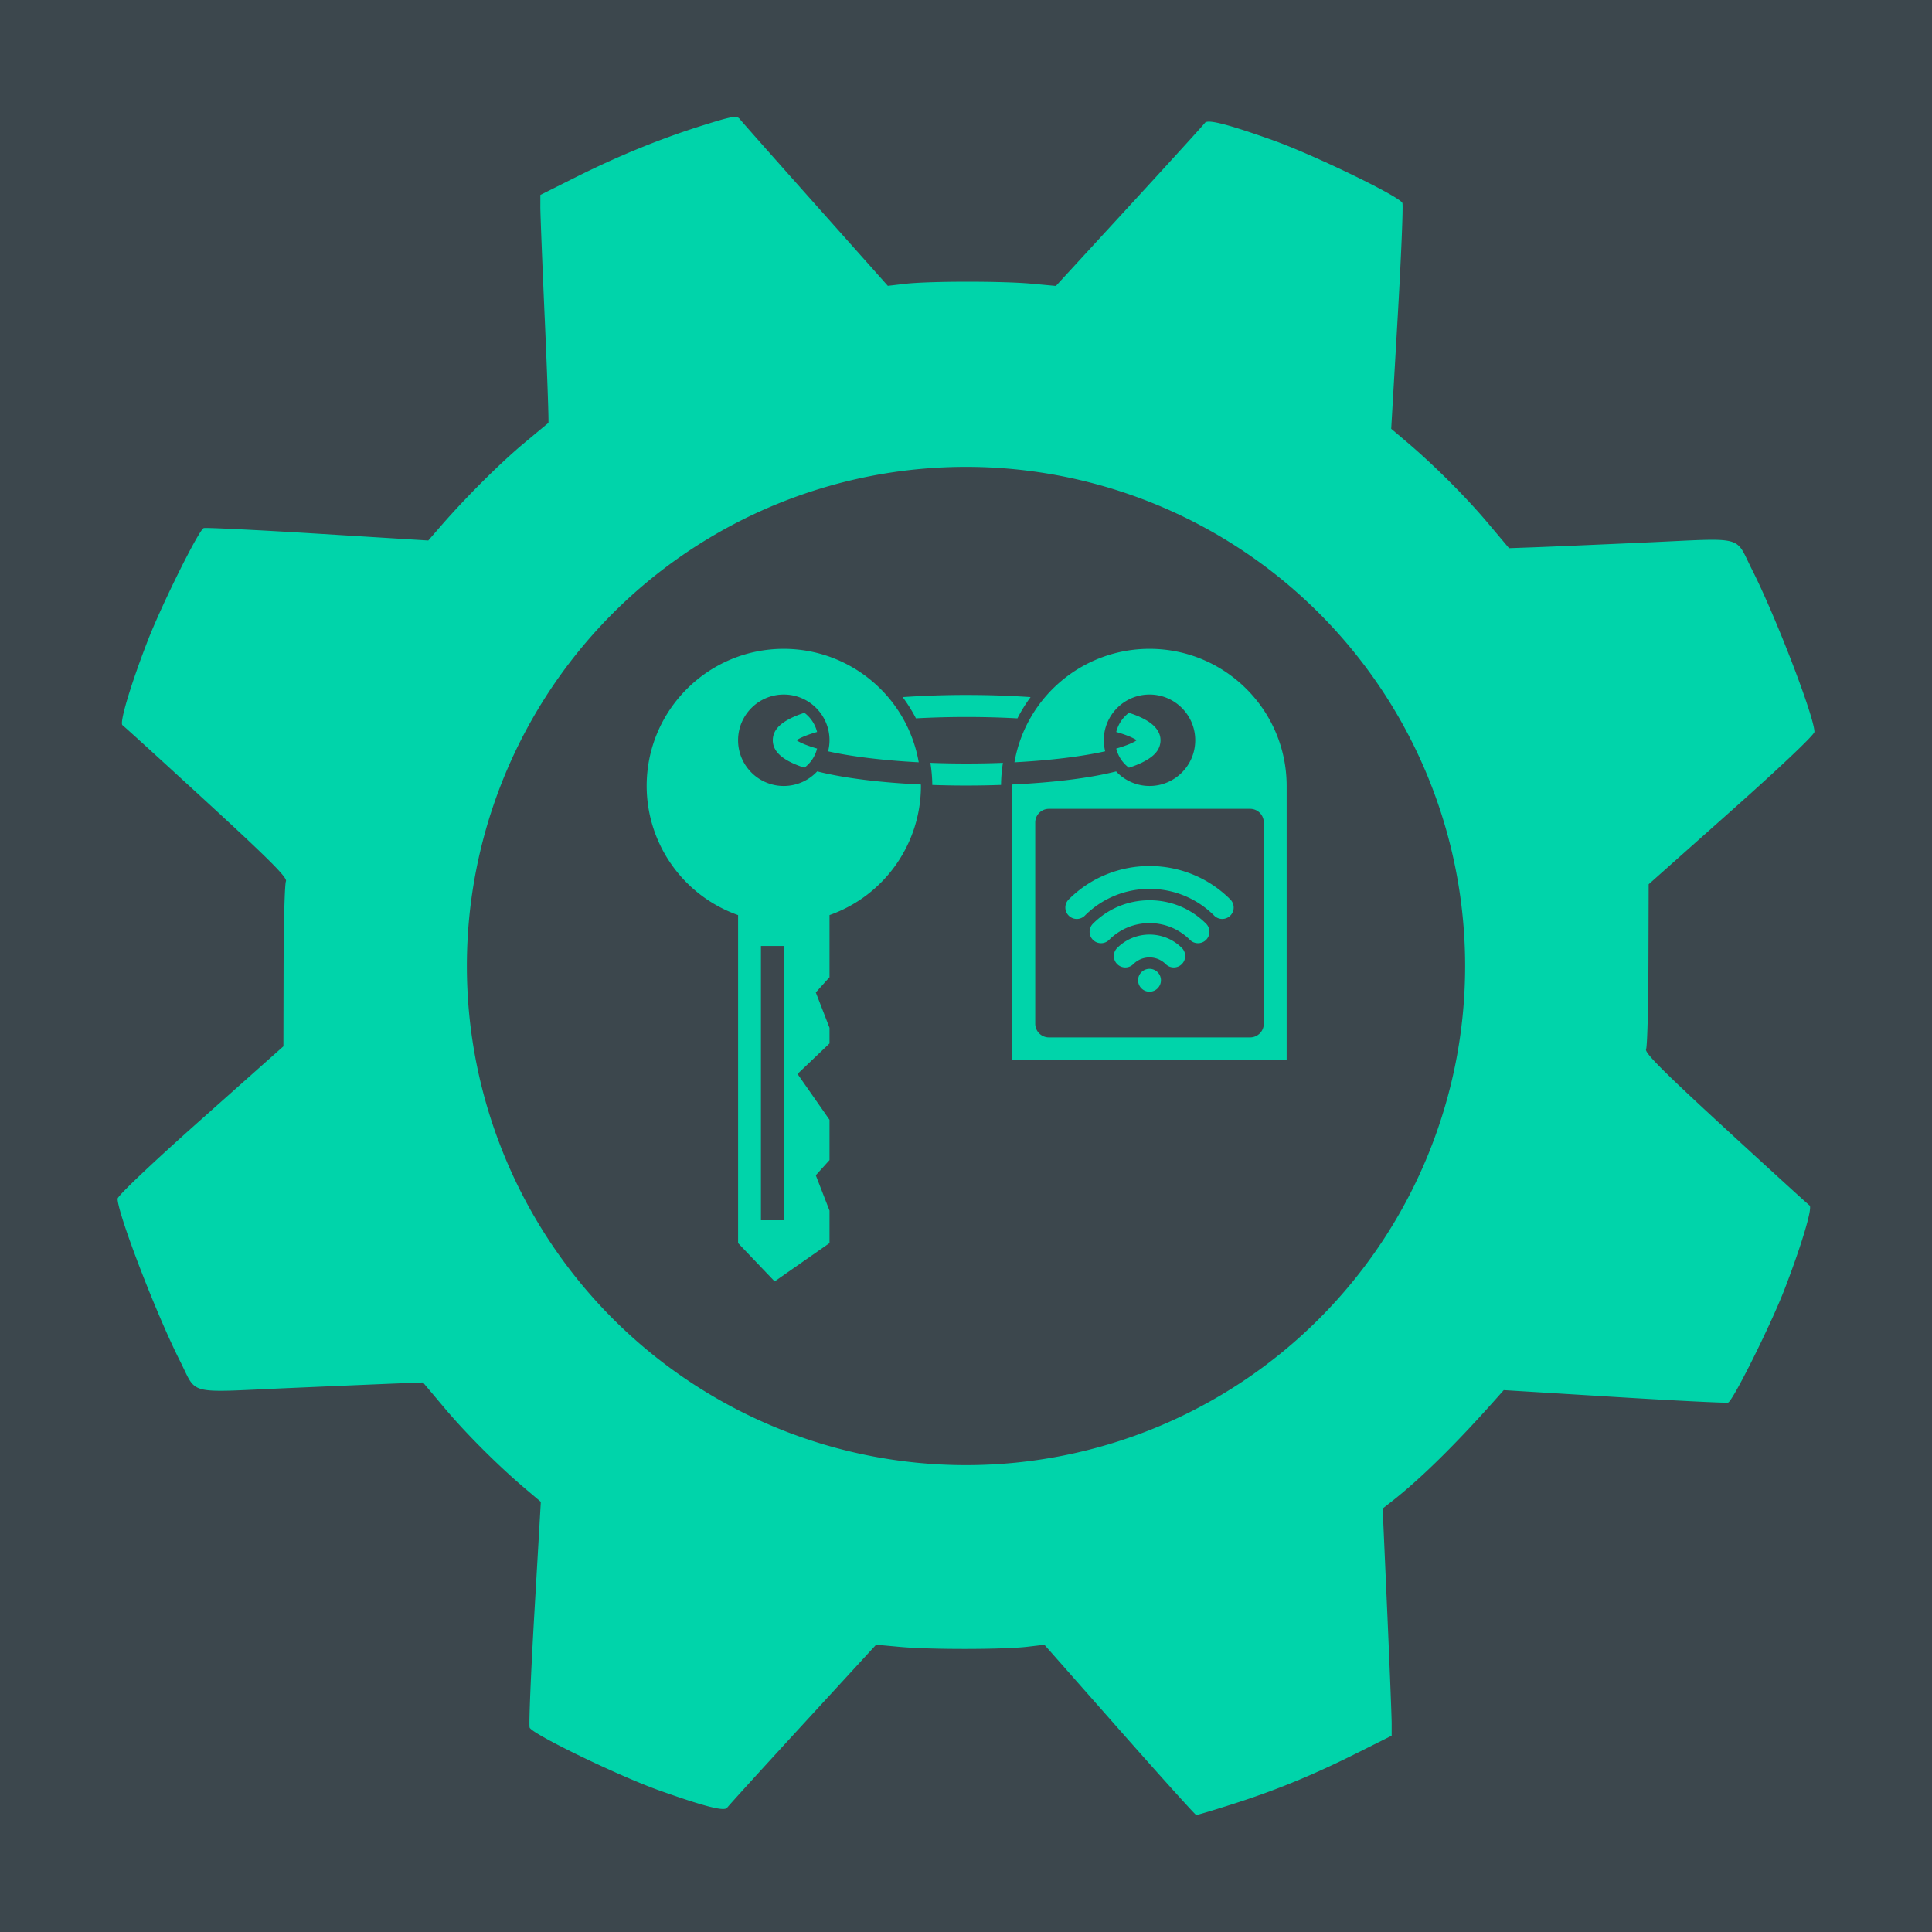
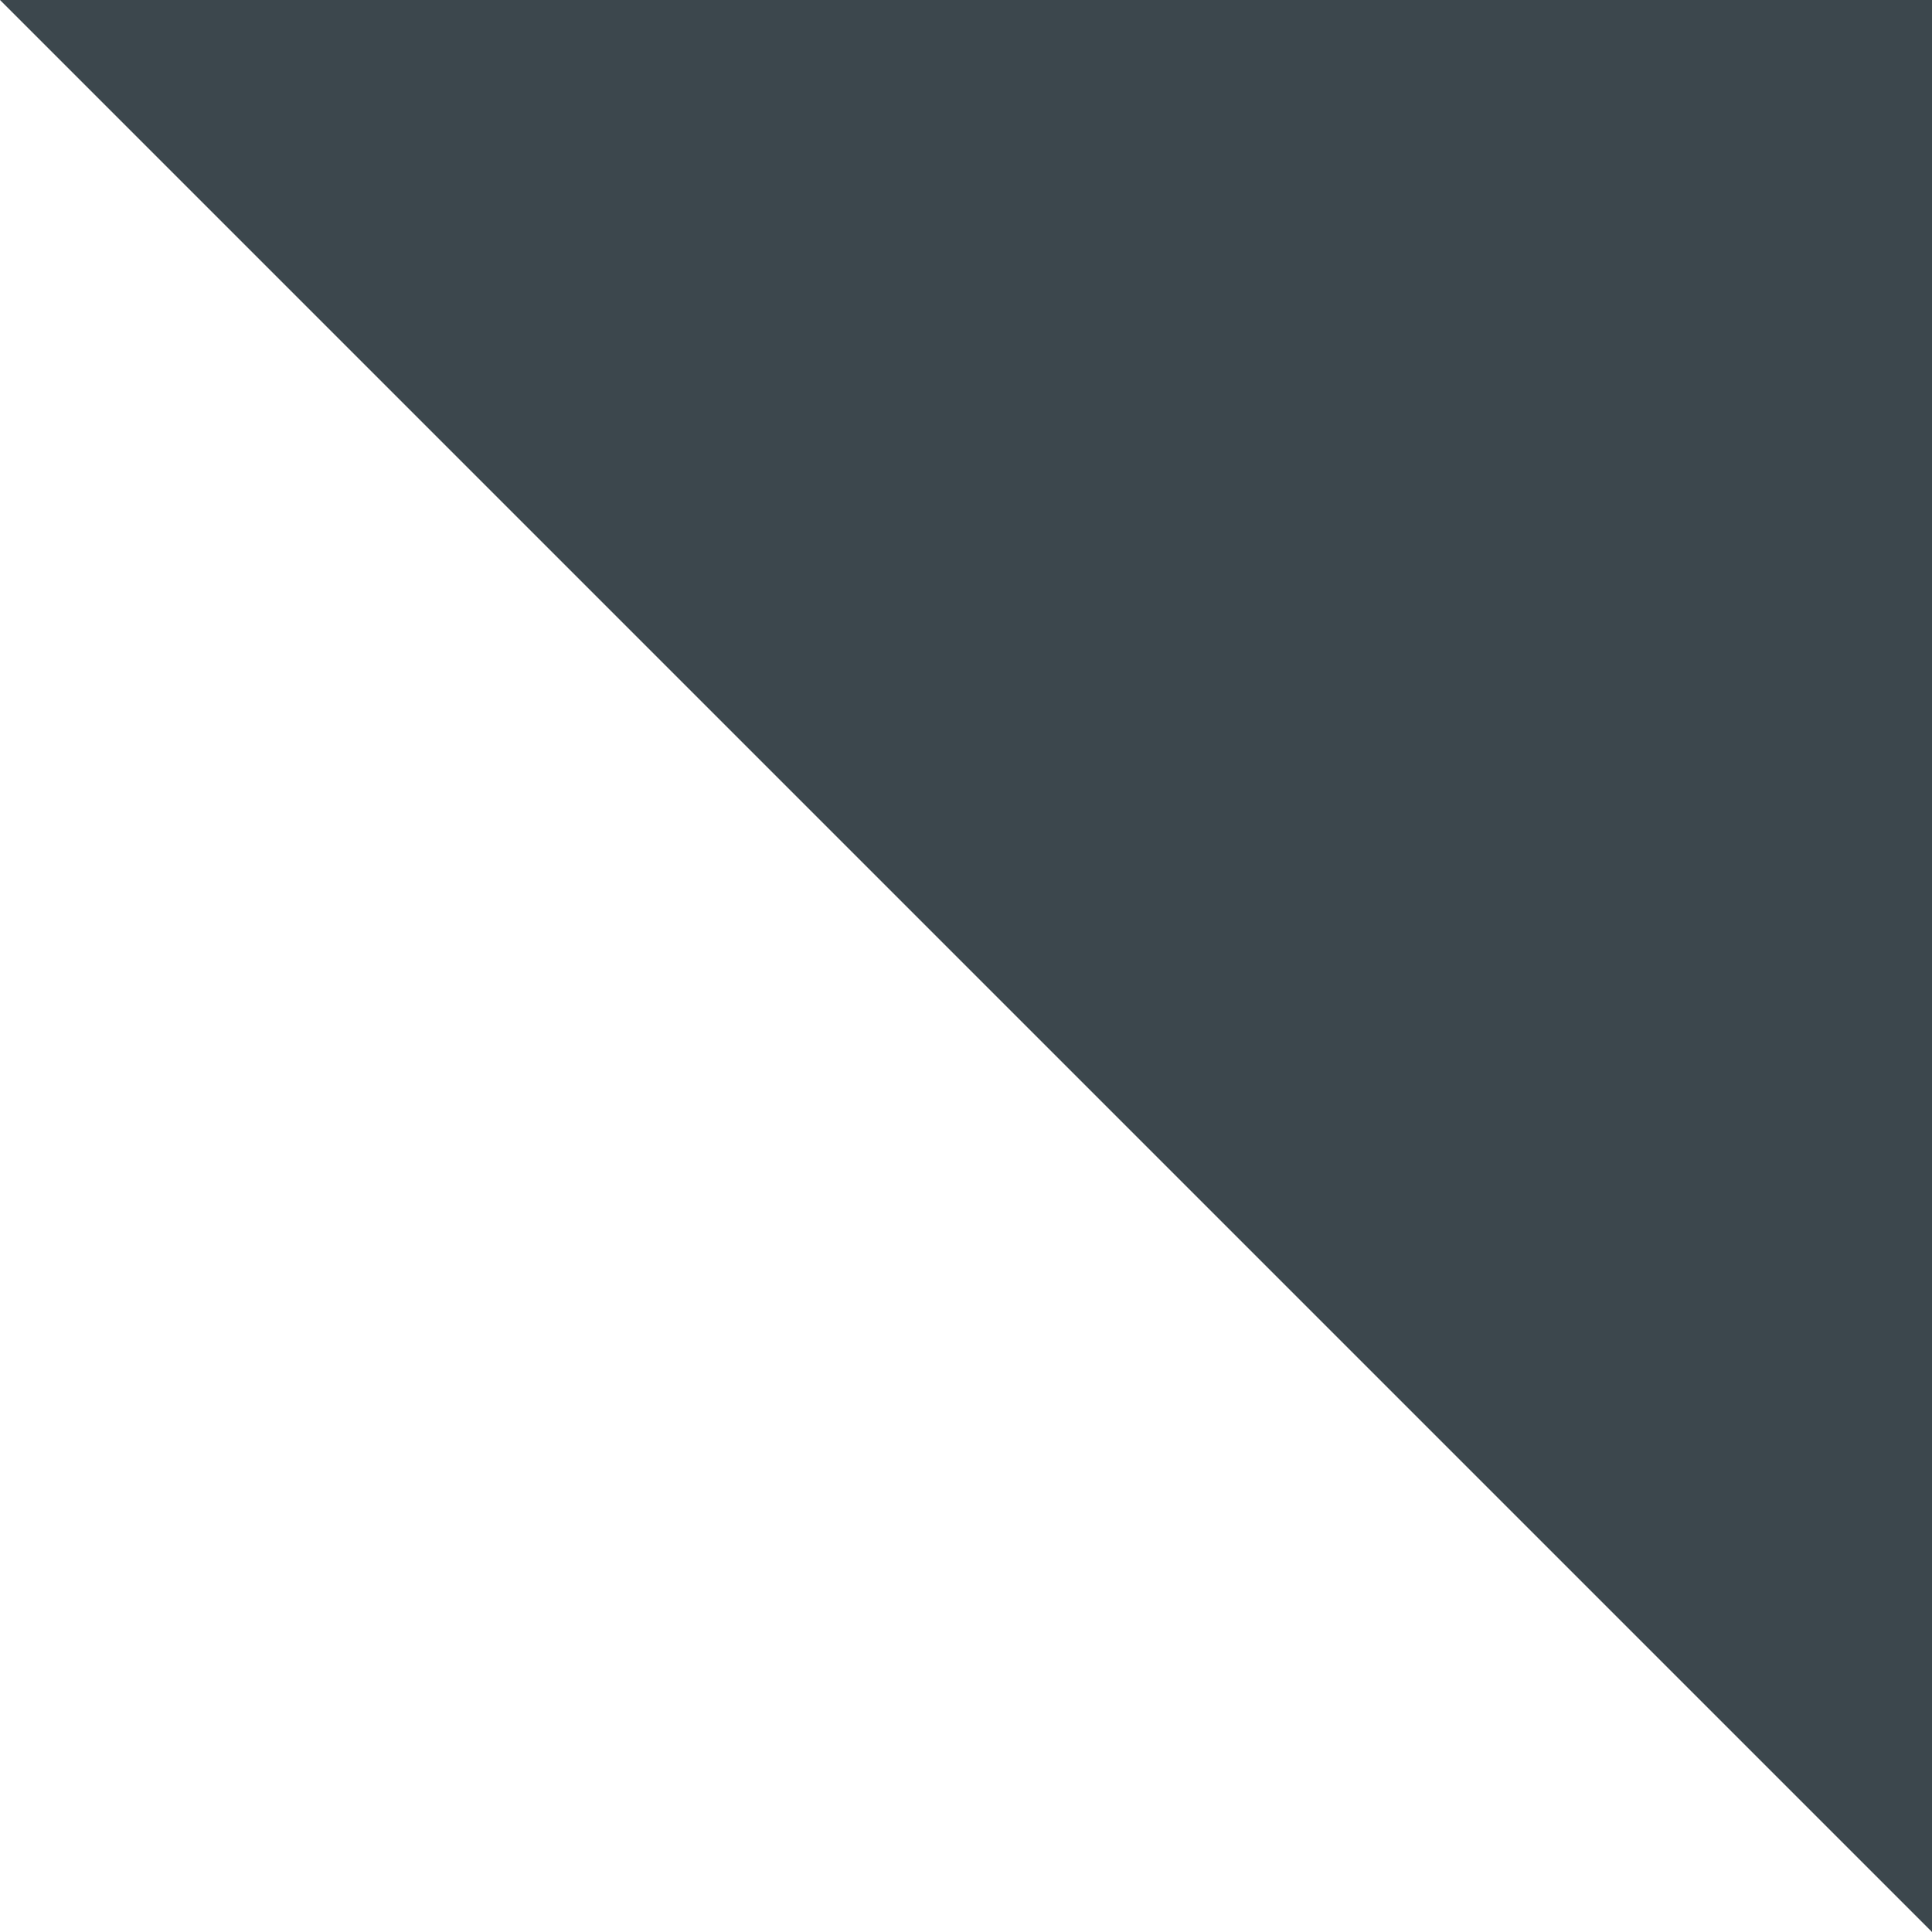
<svg xmlns="http://www.w3.org/2000/svg" xmlns:ns1="http://sodipodi.sourceforge.net/DTD/sodipodi-0.dtd" xmlns:ns2="http://www.inkscape.org/namespaces/inkscape" version="1.1" id="svg1" width="512" height="512" viewBox="0 0 512 512" ns1:docname="512x512_fabinfra.svg" xml:space="preserve" ns2:export-filename="512x512_fabinfra.png" ns2:export-xdpi="96" ns2:export-ydpi="96" ns2:version="1.4 (1:1.4+202410161351+e7c3feb100)">
  <defs id="defs1" />
  <ns1:namedview id="namedview1" pagecolor="#ffffff" bordercolor="#000000" borderopacity="0.25" ns2:showpageshadow="2" ns2:pageopacity="0.0" ns2:pagecheckerboard="0" ns2:deskcolor="#d1d1d1" ns2:zoom="0.74018037" ns2:cx="114.16136" ns2:cy="385.71679" ns2:window-width="1920" ns2:window-height="1002" ns2:window-x="0" ns2:window-y="0" ns2:window-maximized="1" ns2:current-layer="g1" />
  <g ns2:groupmode="layer" ns2:label="Image" id="g1">
-     <path id="rect1" style="fill:#3c474d;stroke-width:11.705;stroke-linecap:round;stroke-linejoin:round" d="M 0,0 H 512 V 512 H 0 Z" />
-     <path id="path1-0" d="m 195.312,31.058 c -1.025,-0.257 -3.144,0.312 -9.017,2.154 -11.314,3.549 -22.43,8.091 -33.975,13.879 l -9.12,4.571 -0.005,3.189 c -0.002,1.755 0.533,15.317 1.19,30.139 0.657,14.821 1.081,27.017 0.944,27.102 -0.137,0.085 -3.126,2.564 -6.642,5.509 -6.311,5.286 -15.285,14.235 -21.83,21.767 l -3.361,3.869 -29.328,-1.808 c -16.13,-0.994 -29.715,-1.658 -30.188,-1.478 -1.303,0.497 -11.188,20.411 -14.904,30.025 -4.494,11.627 -7.478,21.638 -6.619,22.208 0.387,0.257 10.422,9.398 22.299,20.314 16.658,15.31 21.463,20.124 21.018,21.056 -0.317,0.664 -0.597,10.776 -0.623,22.469 l -0.048,21.26 -21.976,19.55 c -12.916,11.491 -21.972,20.087 -21.966,20.852 0.03,3.985 10.314,30.721 16.54,42.999 4.66,9.19 1.369,8.364 28.571,7.179 13.028,-0.568 26.419,-1.136 29.756,-1.265 l 6.067,-0.235 5.697,6.769 c 5.792,6.881 14.278,15.35 21.523,21.48 l 4.008,3.392 -1.705,29.337 c -0.937,16.134 -1.503,29.856 -1.258,30.494 0.658,1.715 23.595,12.827 34.425,16.677 11.967,4.254 17.224,5.592 17.908,4.558 0.284,-0.429 9.286,-10.325 20.004,-21.992 l 19.485,-21.212 6.458,0.594 c 7.829,0.719 27.302,0.694 33.579,-0.043 l 4.561,-0.536 19.878,22.536 c 10.934,12.395 20.091,22.557 20.349,22.582 0.258,0.025 4.7,-1.307 9.874,-2.961 11.475,-3.668 21.193,-7.671 32.985,-13.582 l 8.937,-4.479 0.002,-3.191 c 8.4e-4,-1.755 -0.536,-15.3 -1.193,-30.103 l -1.193,-26.913 2.132,-1.66 c 7.772,-6.045 17.206,-15.32 28.194,-27.72 l 1.763,-1.99 29.328,1.799 c 16.13,0.989 29.691,1.665 30.135,1.5 1.291,-0.478 11.271,-20.503 14.909,-29.914 4.532,-11.725 7.528,-21.761 6.669,-22.333 -0.386,-0.257 -10.417,-9.406 -22.292,-20.332 -16.428,-15.115 -21.457,-20.149 -21.03,-21.056 0.308,-0.655 0.589,-10.759 0.623,-22.455 l 0.062,-21.265 21.971,-19.545 c 12.912,-11.488 21.967,-20.083 21.961,-20.848 -0.03,-3.985 -10.314,-30.721 -16.54,-42.999 -4.672,-9.215 -1.418,-8.386 -28.195,-7.182 -12.822,0.577 -26.21,1.152 -29.752,1.277 l -6.441,0.227 -5.699,-6.767 c -5.796,-6.883 -14.287,-15.356 -21.526,-21.482 l -4.008,-3.392 1.705,-29.335 c 0.937,-16.134 1.503,-29.856 1.258,-30.494 -0.658,-1.715 -23.595,-12.827 -34.425,-16.677 -11.967,-4.254 -17.224,-5.592 -17.908,-4.558 -0.284,0.429 -9.284,10.325 -20.002,21.992 l -19.487,21.212 -6.458,-0.594 c -7.814,-0.718 -27.298,-0.695 -33.548,0.039 l -4.532,0.532 -19.157,-21.516 C 205.588,42.402 196.564,32.204 196.071,31.573 c -0.198,-0.253 -0.417,-0.429 -0.759,-0.515 z M 256,123.725 A 132.275,132.275 0 0 1 388.275,256 132.275,132.275 0 0 1 256,388.275 132.275,132.275 0 0 1 123.725,256 132.275,132.275 0 0 1 256,123.725 Z m -48.285,48.221 c -20.072,0 -36.342,16.272 -36.342,36.344 0.017,15.387 9.721,29.095 24.228,34.224 v 86.922 l 9.69,10.154 14.54,-10.154 v -8.605 l -3.636,-9.369 3.636,-4.027 v -10.679 l -8.48,-12.15 8.48,-8.084 v -4.149 l -3.636,-9.369 3.636,-4.027 v -16.466 c 14.505,-5.129 24.209,-18.836 24.228,-34.221 -0.007,-0.132 -0.014,-0.261 -0.021,-0.393 -10.851,-0.509 -20.474,-1.697 -27.468,-3.474 -2.287,2.461 -5.495,3.861 -8.856,3.868 -6.69,0 -12.114,-5.424 -12.114,-12.114 0,-6.691 5.424,-12.114 12.114,-12.114 6.691,0 12.116,5.423 12.116,12.114 -0.005,0.988 -0.133,1.972 -0.376,2.93 6.072,1.368 14.527,2.411 24.022,2.91 -3.045,-17.373 -18.125,-30.052 -35.762,-30.07 z m 96.917,0 c -17.65,0.004 -32.747,12.687 -35.793,30.073 9.55,-0.501 18.018,-1.567 24.05,-2.92 -0.241,-0.955 -0.367,-1.938 -0.371,-2.923 0,-6.69 5.424,-12.114 12.114,-12.114 6.691,-8.2e-4 12.116,5.424 12.116,12.114 0,6.691 -5.425,12.114 -12.116,12.114 -3.357,-0.004 -6.562,-1.401 -8.851,-3.857 -6.958,1.777 -16.53,2.944 -27.478,3.459 -0.006,0.133 -0.01,0.265 -0.014,0.398 v 72.688 h 72.687 V 208.292 c 0,-20.072 -16.271,-36.346 -36.342,-36.346 z m -49.313,12.227 c -5.46,0.018 -10.902,0.211 -16.109,0.572 1.331,1.772 2.51,3.653 3.524,5.624 8.761,-0.48 18.115,-0.478 26.896,0.005 1.003,-1.972 2.168,-3.855 3.486,-5.63 -5.754,-0.398 -11.783,-0.588 -17.798,-0.568 z m -42.146,4.726 c -1.759,0.574 -3.246,1.198 -4.496,1.912 -1.974,1.129 -3.821,2.71 -3.874,5.267 -0.054,2.557 1.782,4.232 3.73,5.376 1.279,0.752 2.814,1.4 4.64,1.996 1.646,-1.234 2.854,-3.013 3.363,-5.076 -2.342,-0.67 -4.063,-1.37 -5.05,-1.95 -0.226,-0.133 -0.208,-0.148 -0.335,-0.242 0.143,-0.11 0.149,-0.15 0.424,-0.307 0.999,-0.572 2.689,-1.246 4.961,-1.895 -0.509,-2.065 -1.716,-3.847 -3.363,-5.081 z m 86.004,0 c -1.645,1.233 -2.854,3.015 -3.363,5.078 2.535,0.722 4.349,1.499 5.282,2.093 0.087,0.056 0.052,0.04 0.118,0.086 -0.141,0.11 -0.155,0.157 -0.417,0.307 -0.997,0.575 -2.692,1.261 -4.983,1.916 0.509,2.061 1.715,3.84 3.359,5.073 1.776,-0.58 3.277,-1.21 4.535,-1.935 1.888,-1.088 3.64,-2.547 3.826,-4.99 0.186,-2.444 -1.509,-4.232 -3.304,-5.376 -1.363,-0.868 -3.023,-1.59 -5.054,-2.25 z m -33.39,13.259 c -6.343,0.243 -12.889,0.245 -19.226,0.002 0.316,1.936 0.485,3.893 0.508,5.855 6.021,0.213 12.193,0.209 18.218,-0.005 0.02,-1.961 0.188,-3.916 0.5,-5.852 z m 12.193,12.19 h 53.304 c 2.013,0 3.634,1.621 3.634,3.634 v 53.304 c 0,2.013 -1.621,3.634 -3.634,3.634 h -53.304 c -2.014,0 -3.634,-1.621 -3.634,-3.634 v -53.304 c 0,-2.013 1.62,-3.634 3.634,-3.634 z m 26.652,15.158 c -7.756,-8e-5 -15.51,2.952 -21.415,8.856 -1.183,1.182 -1.183,3.1 0,4.283 1.182,1.183 3.101,1.183 4.283,0 9.447,-9.447 24.819,-9.446 34.265,0 0.592,0.592 1.367,0.887 2.142,0.887 0.775,0 1.549,-0.296 2.141,-0.887 1.183,-1.183 1.182,-3.101 0,-4.283 -5.905,-5.904 -13.661,-8.856 -21.416,-8.856 z m 0,9.071 c -5.663,0 -10.986,2.204 -14.989,6.209 -1.183,1.182 -1.183,3.102 0,4.285 1.182,1.183 3.1,1.183 4.283,0 2.86,-2.86 6.661,-4.436 10.707,-4.436 4.044,0 7.849,1.575 10.708,4.436 0.592,0.592 1.366,0.887 2.141,0.887 0.775,0 1.551,-0.296 2.142,-0.887 1.182,-1.182 1.183,-3.102 0,-4.285 -4.005,-4.005 -9.328,-6.209 -14.991,-6.209 z m 0,9.093 c -3.102,0 -6.203,1.18 -8.564,3.541 -1.184,1.182 -1.184,3.102 0,4.285 1.182,1.183 3.099,1.183 4.281,0 2.362,-2.361 6.206,-2.362 8.568,0 0.592,0.591 1.366,0.886 2.141,0.886 0.775,0 1.551,-0.294 2.142,-0.886 1.183,-1.183 1.182,-3.102 0,-4.285 -2.362,-2.362 -5.465,-3.541 -8.568,-3.541 z m -102.974,3.021 h 6.058 v 72.688 h -6.058 z m 102.974,6.058 c -1.673,0 -3.028,1.356 -3.028,3.028 0,1.673 1.356,3.03 3.028,3.03 1.673,0 3.03,-1.357 3.03,-3.03 0,-1.673 -1.357,-3.028 -3.03,-3.028 z" style="fill:#00d4aa;fill-opacity:1" />
+     <path id="rect1" style="fill:#3c474d;stroke-width:11.705;stroke-linecap:round;stroke-linejoin:round" d="M 0,0 H 512 V 512 Z" />
  </g>
</svg>